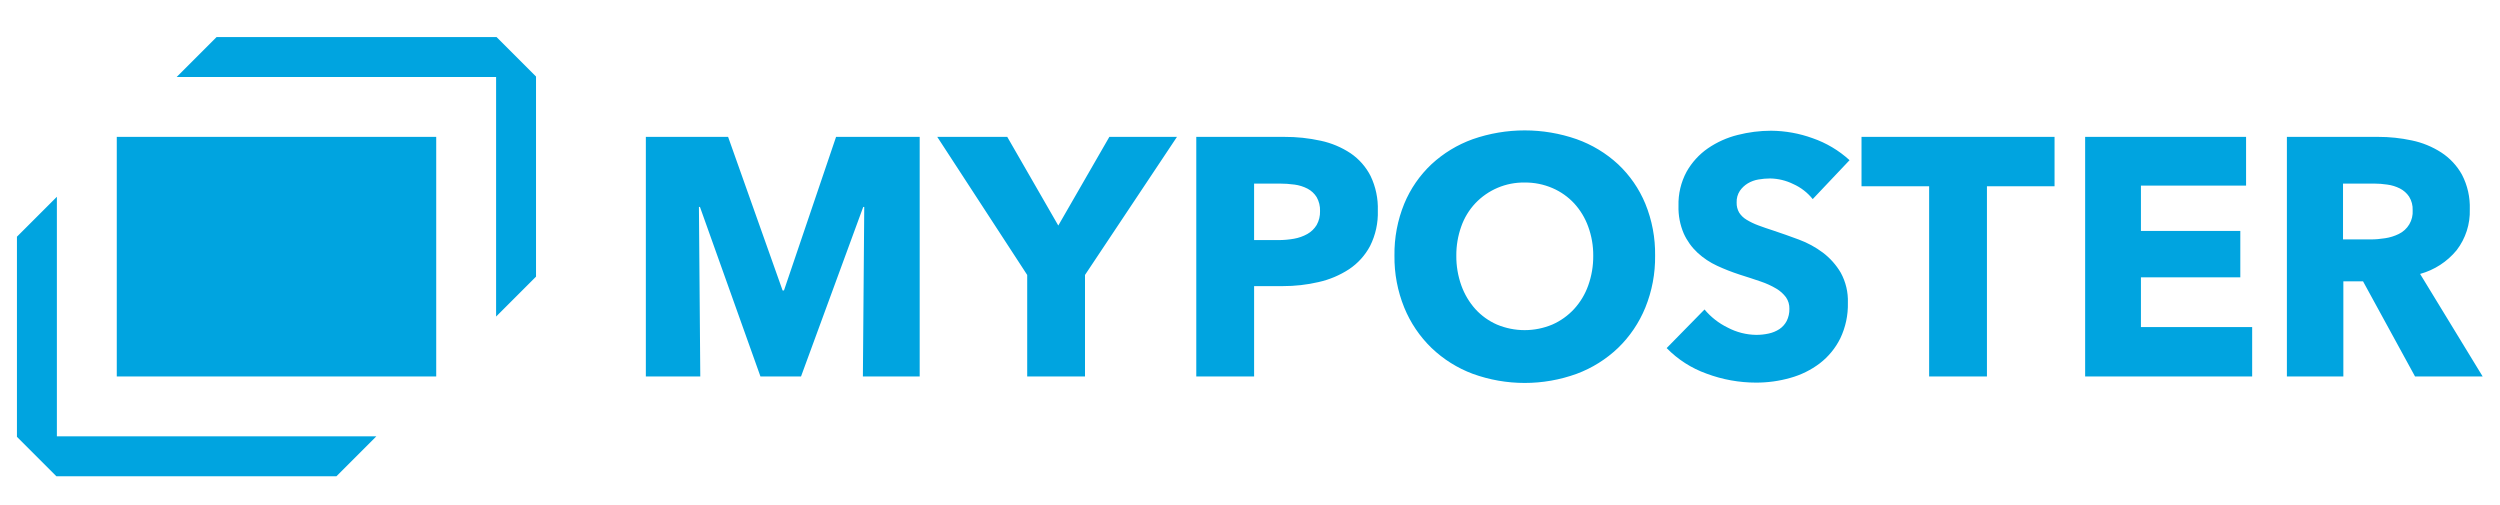
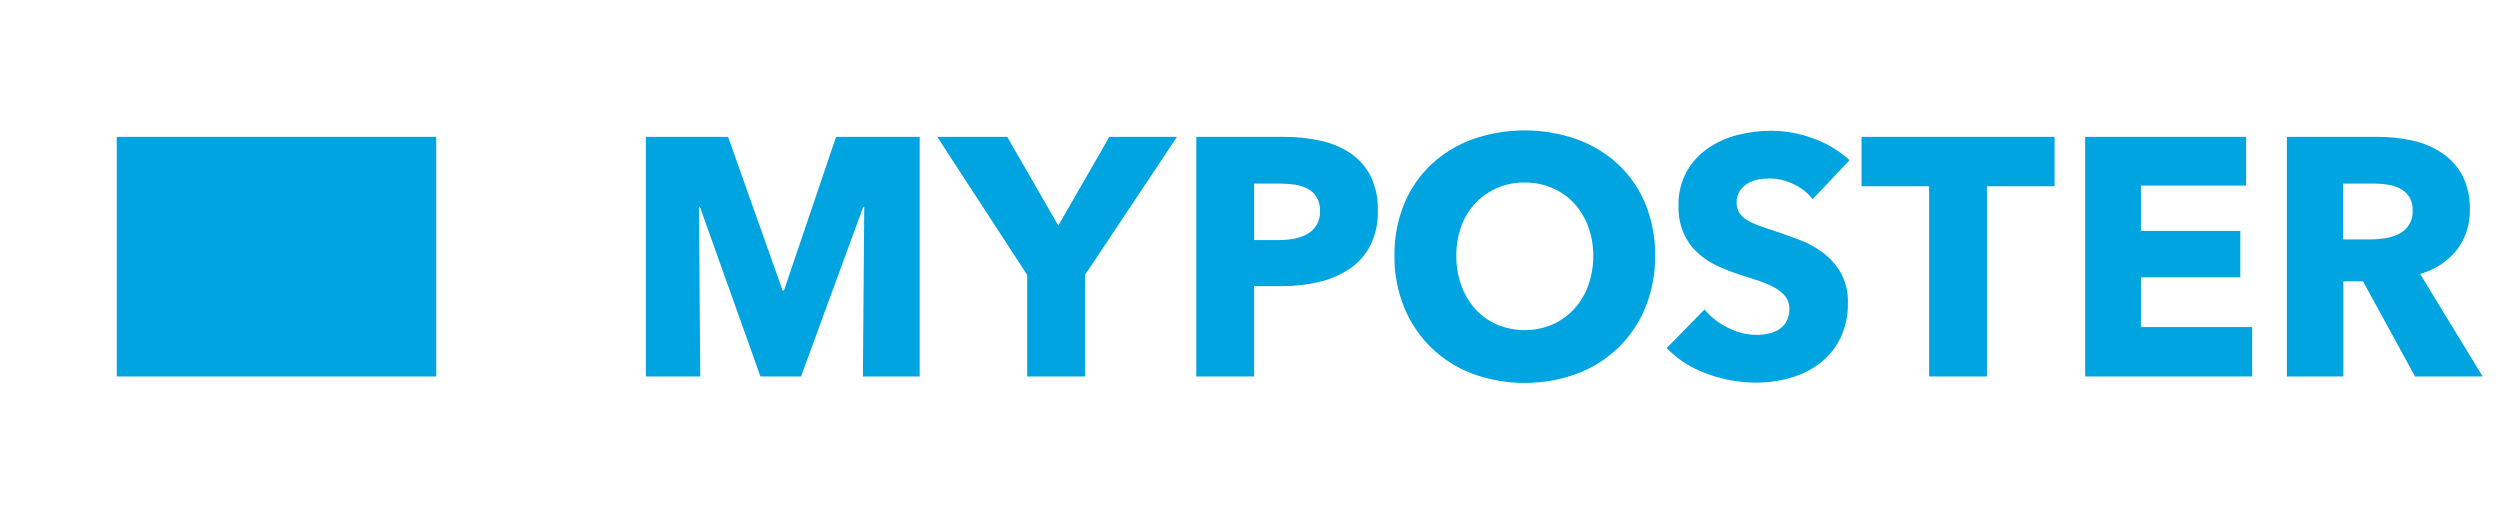
<svg xmlns="http://www.w3.org/2000/svg" width="193" height="39" viewBox="0 0 193 39" fill="none">
  <path d="M66.615 29.062L66.72 15.974H66.642L61.839 29.063H58.707L54.036 15.974H53.957L54.062 29.063H49.859V10.566H56.209L60.417 22.426H60.522L64.545 10.566H71V29.062H66.615ZM83.762 21.226V29.062H79.3V21.226L72.356 10.567H77.76L81.7 17.412L85.642 10.567H90.862L83.762 21.226ZM106.368 16.262C106.399 17.207 106.193 18.146 105.769 18.992C105.386 19.713 104.83 20.328 104.151 20.782C103.433 21.25 102.638 21.587 101.802 21.774C100.895 21.985 99.966 22.091 99.035 22.088H96.817V29.062H92.353V10.567H99.139C100.092 10.561 101.041 10.662 101.971 10.867C102.79 11.043 103.569 11.371 104.268 11.834C104.92 12.279 105.449 12.881 105.808 13.585C106.207 14.419 106.399 15.337 106.368 16.262ZM101.907 16.288C101.921 15.914 101.83 15.543 101.645 15.217C101.472 14.941 101.229 14.715 100.94 14.564C100.626 14.402 100.286 14.296 99.936 14.25C99.551 14.198 99.163 14.172 98.775 14.172H96.816V18.535H98.695C99.097 18.535 99.499 18.5 99.896 18.43C100.258 18.367 100.606 18.244 100.927 18.065C101.222 17.899 101.469 17.661 101.645 17.372C101.83 17.042 101.92 16.666 101.907 16.288ZM127.774 19.737C127.792 21.111 127.535 22.475 127.018 23.748C126.54 24.919 125.824 25.978 124.916 26.858C123.998 27.735 122.91 28.416 121.72 28.858C119.127 29.799 116.287 29.799 113.694 28.858C112.508 28.414 111.425 27.734 110.51 26.858C109.603 25.978 108.887 24.919 108.409 23.748C107.892 22.475 107.634 21.111 107.652 19.737C107.632 18.362 107.889 16.997 108.409 15.725C108.886 14.573 109.602 13.535 110.51 12.68C111.431 11.828 112.514 11.17 113.694 10.746C116.293 9.84 119.121 9.84 121.719 10.746C122.904 11.169 123.992 11.826 124.916 12.68C125.824 13.535 126.541 14.572 127.018 15.725C127.538 16.997 127.795 18.362 127.774 19.737ZM122.998 19.737C123.004 18.97 122.871 18.208 122.607 17.488C122.368 16.826 122 16.218 121.524 15.698C121.055 15.195 120.486 14.795 119.854 14.522C119.174 14.229 118.441 14.082 117.701 14.091C116.989 14.08 116.282 14.217 115.626 14.494C114.97 14.771 114.379 15.181 113.89 15.698C113.408 16.213 113.04 16.823 112.807 17.488C112.55 18.21 112.422 18.971 112.428 19.737C112.42 20.525 112.553 21.308 112.819 22.05C113.06 22.72 113.427 23.336 113.902 23.866C114.366 24.374 114.931 24.779 115.56 25.055C116.238 25.34 116.966 25.486 117.701 25.486C118.435 25.486 119.163 25.34 119.841 25.055C120.473 24.777 121.041 24.372 121.511 23.866C121.994 23.34 122.367 22.723 122.607 22.05C122.874 21.308 123.006 20.525 122.998 19.737ZM139.942 15.371C139.542 14.869 139.027 14.471 138.44 14.209C137.884 13.934 137.273 13.787 136.653 13.777C136.351 13.778 136.05 13.804 135.753 13.856C135.462 13.904 135.183 14.006 134.93 14.156C134.687 14.303 134.478 14.499 134.317 14.732C134.142 14.999 134.056 15.314 134.069 15.633C134.059 15.908 134.127 16.179 134.265 16.417C134.411 16.642 134.608 16.83 134.839 16.966C135.125 17.138 135.426 17.283 135.739 17.398C136.087 17.528 136.479 17.663 136.914 17.803C137.54 18.012 138.193 18.242 138.872 18.495C139.534 18.739 140.158 19.078 140.724 19.501C141.283 19.923 141.753 20.452 142.108 21.056C142.495 21.764 142.684 22.564 142.656 23.37C142.681 24.323 142.479 25.267 142.068 26.127C141.695 26.879 141.155 27.536 140.49 28.048C139.811 28.563 139.04 28.944 138.219 29.171C137.362 29.416 136.474 29.539 135.582 29.538C134.272 29.539 132.973 29.304 131.746 28.845C130.583 28.43 129.529 27.755 128.666 26.872L131.589 23.892C132.08 24.479 132.689 24.956 133.378 25.29C134.058 25.65 134.814 25.843 135.583 25.852C135.908 25.854 136.231 25.818 136.548 25.748C136.841 25.686 137.12 25.57 137.371 25.407C137.607 25.249 137.8 25.034 137.932 24.781C138.077 24.489 138.149 24.166 138.141 23.84C138.15 23.523 138.059 23.212 137.879 22.951C137.678 22.682 137.425 22.455 137.136 22.285C136.756 22.059 136.354 21.875 135.935 21.735C135.456 21.57 134.912 21.392 134.304 21.2C133.712 21.008 133.133 20.782 132.568 20.521C132.014 20.266 131.503 19.927 131.054 19.514C130.602 19.094 130.238 18.587 129.984 18.024C129.697 17.352 129.559 16.625 129.58 15.894C129.553 14.974 129.769 14.064 130.206 13.254C130.611 12.537 131.173 11.92 131.85 11.451C132.548 10.973 133.326 10.623 134.147 10.419C134.991 10.203 135.86 10.093 136.731 10.092C137.822 10.101 138.903 10.295 139.928 10.667C140.987 11.033 141.959 11.611 142.786 12.366L139.942 15.371ZM153.392 14.381V29.062H148.929V14.381H143.709V10.567H158.611V14.381H153.392ZM160.973 29.062V10.567H173.397V14.329H165.28V17.83H172.952V21.408H165.28V25.248H173.867V29.062H160.973ZM186.44 29.062L182.428 21.721H180.907V29.062H176.548V10.567H183.595C184.468 10.565 185.339 10.657 186.192 10.841C187 11.008 187.769 11.323 188.463 11.769C189.131 12.203 189.683 12.795 190.068 13.493C190.493 14.315 190.699 15.233 190.668 16.158C190.706 17.297 190.346 18.415 189.65 19.319C188.922 20.204 187.937 20.843 186.832 21.147L191.66 29.062H186.44ZM186.257 16.235C186.275 15.863 186.179 15.494 185.982 15.178C185.803 14.912 185.56 14.697 185.275 14.551C184.97 14.397 184.642 14.296 184.304 14.251C183.961 14.199 183.614 14.172 183.267 14.172H180.881V18.483H183.005C183.383 18.483 183.76 18.452 184.133 18.391C184.498 18.337 184.851 18.227 185.182 18.065C185.523 17.902 185.808 17.641 186 17.315C186.192 16.989 186.281 16.614 186.258 16.236L186.257 16.235ZM9.015 10.568H33.676V29.063H9.015V10.568Z" fill="#00A4E0" />
-   <path d="M4.391 33.687V15.191L1.308 18.273V33.722L4.356 36.77H25.969L29.051 33.687H4.391ZM38.299 5.944V24.439L41.381 21.357V5.909L38.334 2.861H16.721L13.639 5.944H38.299Z" fill="#00A4E0" />
</svg>